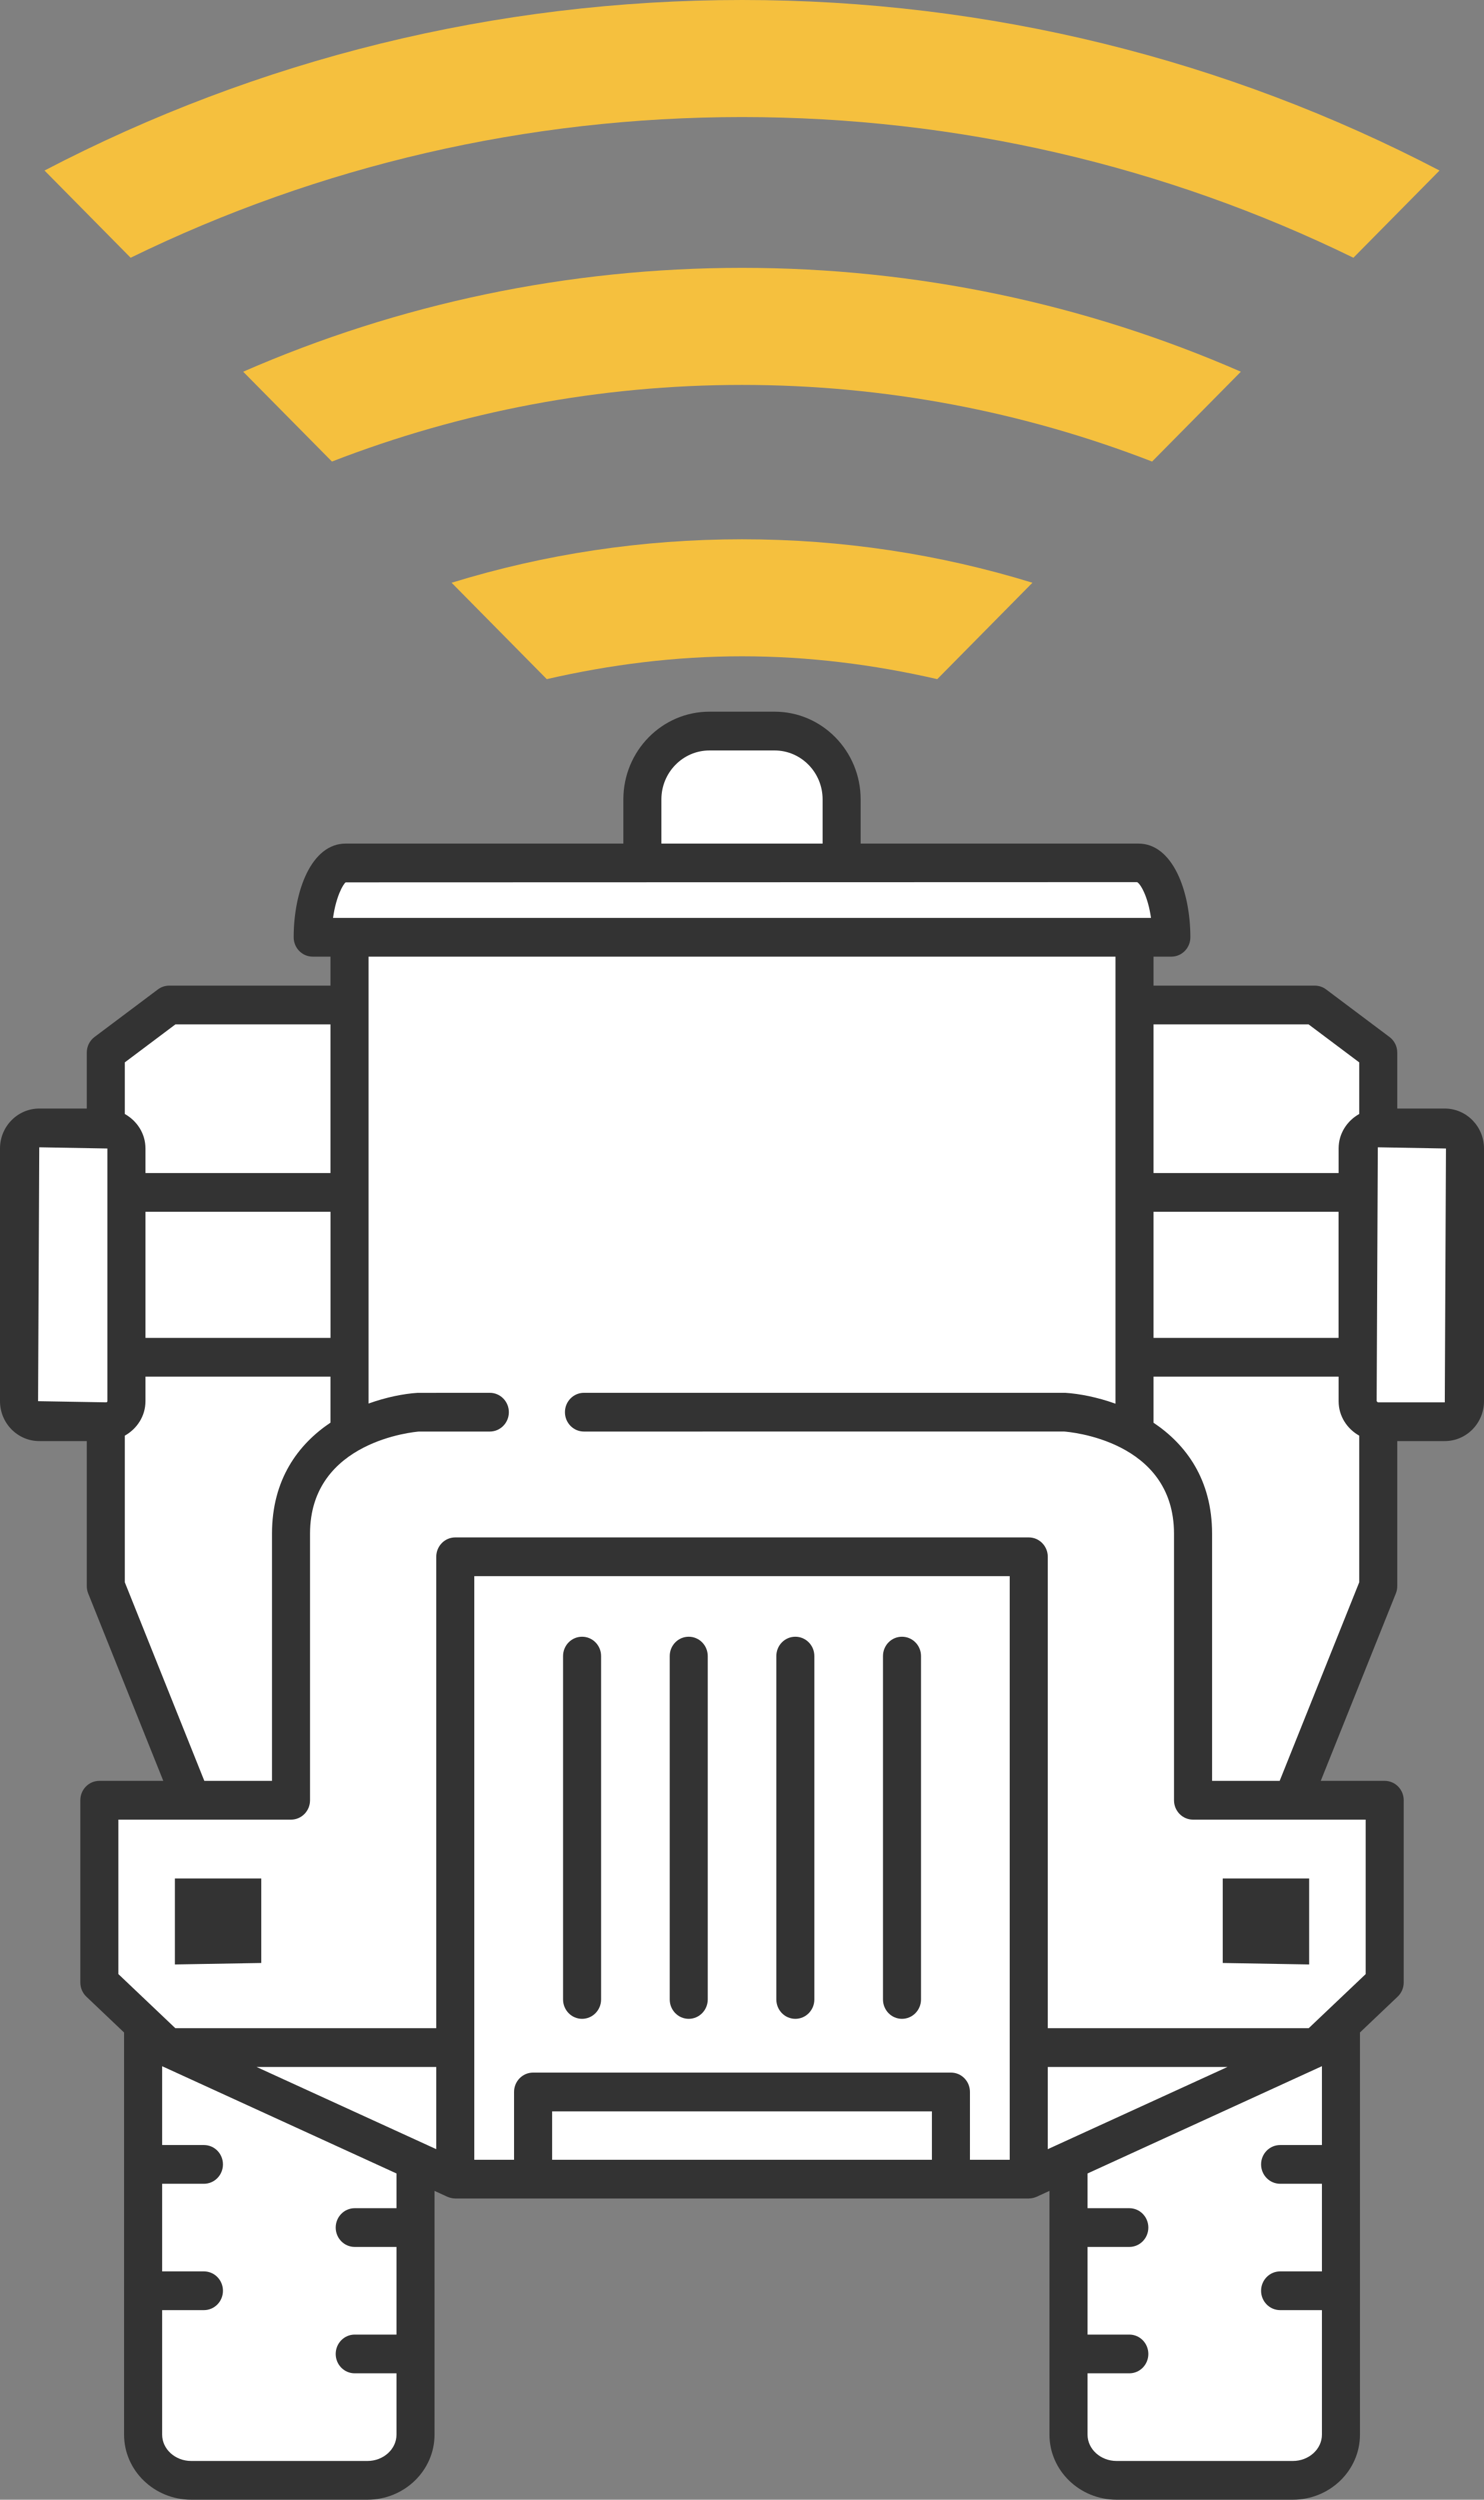
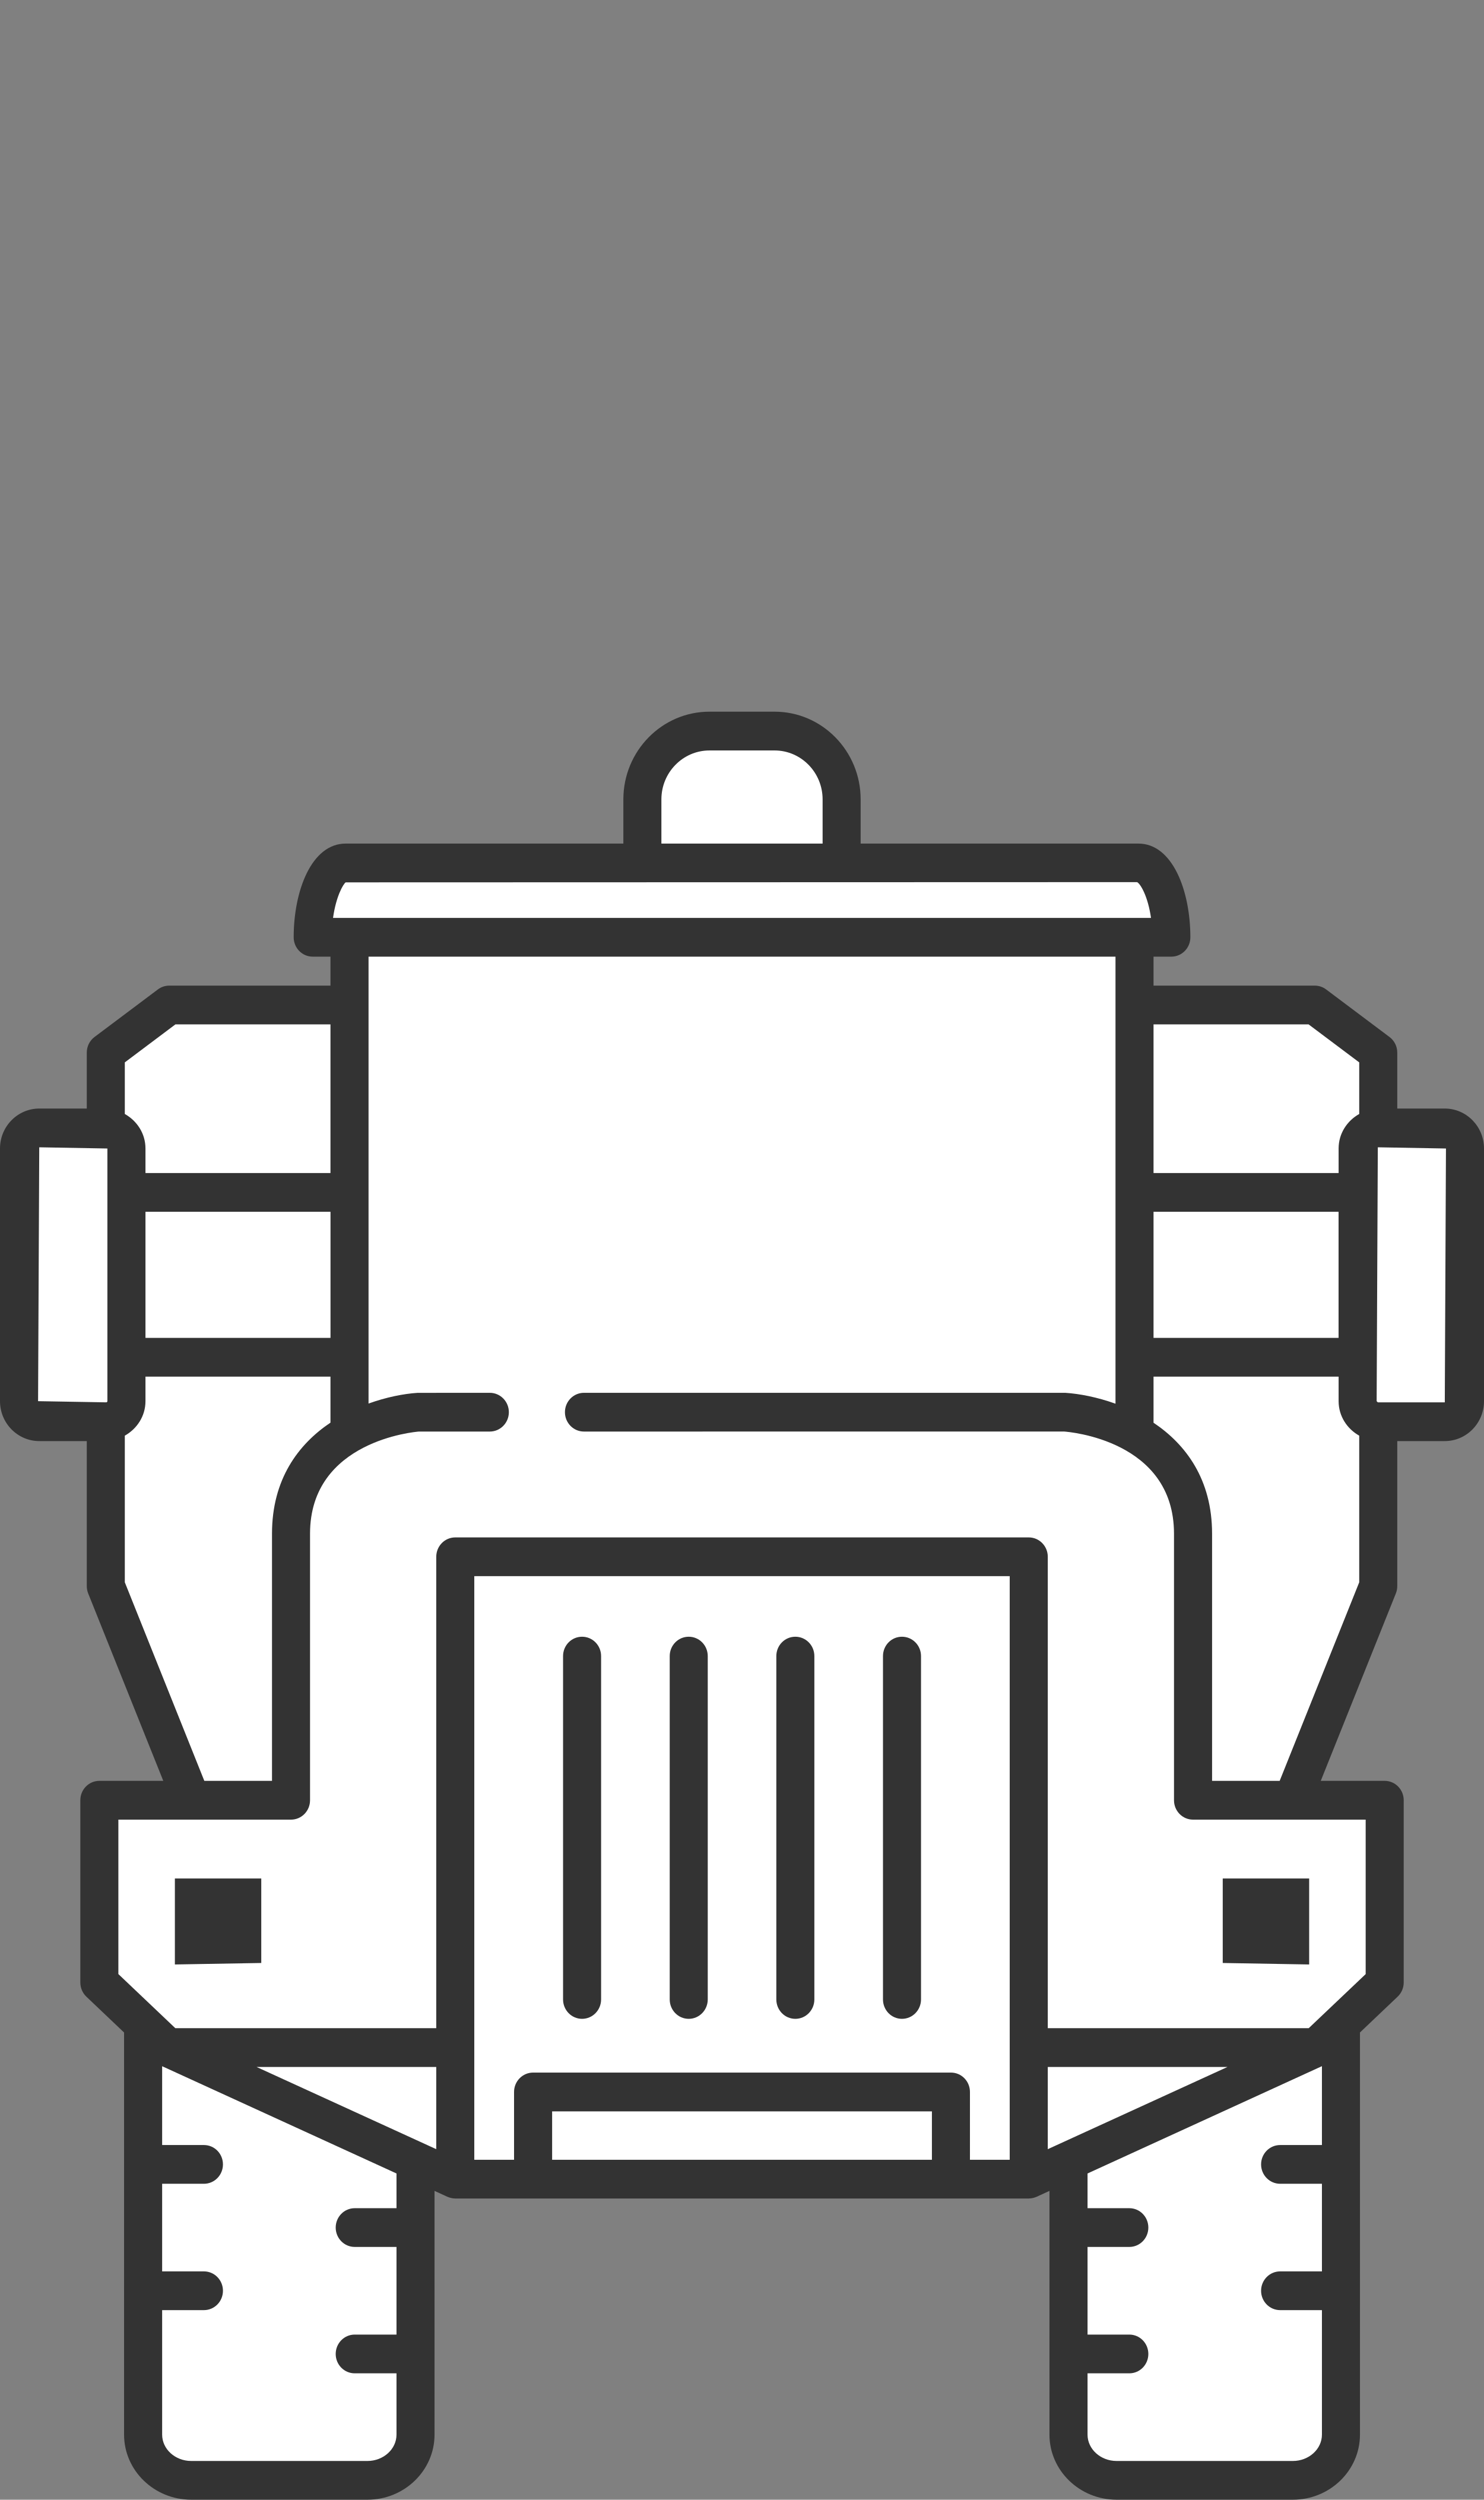
<svg xmlns="http://www.w3.org/2000/svg" width="38px" height="64px" viewBox="0 0 38 64" version="1.1">
  <rect x="0" y="0" width="38" height="64" fill="#808080" stroke="none" />
  <title>Icon - Technology-JD@3x</title>
  <g id="Sticker-Sheet" stroke="none" stroke-width="1" fill="none" fill-rule="evenodd">
    <g transform="translate(-172, -2190)" id="Category">
      <g transform="translate(136, 1060)">
        <g id="Group" transform="translate(23, 1130)">
          <g id="vectors" transform="translate(13, 0)">
            <path d="M26.873,55.598 C26.966,55.598 27.058,55.625 27.138,55.678 C27.276,55.77 27.36,55.926 27.36,56.094 L27.36,62.333 C27.36,62.979 27.913,63.504 28.592,63.504 L33.105,63.504 C33.784,63.504 34.336,62.979 34.336,62.333 L34.336,52.038 C34.336,51.901 34.393,51.77 34.491,51.676 L35.456,50.758 L35.456,46.092 L33.82,46.092 C33.658,46.092 33.506,46.01 33.415,45.873 C33.325,45.736 33.308,45.563 33.369,45.41 L35.291,40.609 L35.291,36.897 C35.291,36.622 35.509,36.401 35.779,36.401 L36.996,36.401 C37.281,36.401 37.513,36.164 37.513,35.874 L37.513,29.406 C37.513,29.115 37.281,28.878 36.996,28.878 L35.779,28.878 C35.509,28.878 35.291,28.657 35.291,28.382 L35.291,26.95 L33.668,25.732 L29.538,25.732 C29.269,25.732 29.051,25.51 29.051,25.236 L29.051,24.494 C29.051,24.219 29.269,23.997 29.538,23.997 L29.993,23.997 C29.993,22.949 29.615,22.095 29.149,22.095 L22.038,22.095 C21.769,22.095 21.551,21.873 21.551,21.599 L21.551,20.466 C21.551,19.502 20.781,18.718 19.834,18.718 L18.165,18.718 C17.219,18.718 16.449,19.502 16.449,20.466 L16.449,21.599 C16.449,21.873 16.231,22.095 15.962,22.095 L8.852,22.095 C8.386,22.095 8.007,22.949 8.007,23.997 L8.462,23.997 C8.731,23.997 8.949,24.219 8.949,24.494 L8.949,25.236 C8.949,25.51 8.731,25.732 8.462,25.732 L4.332,25.732 L2.708,26.95 L2.708,28.382 C2.708,28.657 2.491,28.878 2.221,28.878 L1.005,28.878 C0.719,28.878 0.487,29.115 0.487,29.406 L0.487,35.874 C0.487,36.164 0.719,36.401 1.005,36.401 L2.221,36.401 C2.491,36.401 2.708,36.622 2.708,36.897 L2.708,40.609 L4.631,45.41 C4.692,45.563 4.675,45.736 4.584,45.873 C4.494,46.01 4.342,46.092 4.18,46.092 L2.543,46.092 L2.543,50.758 L3.509,51.676 C3.608,51.769 3.664,51.901 3.664,52.038 L3.664,62.333 C3.664,62.979 4.216,63.504 4.895,63.504 L9.409,63.504 C10.087,63.504 10.64,62.979 10.64,62.333 L10.64,56.094 C10.64,55.926 10.724,55.77 10.862,55.678 C11,55.586 11.174,55.572 11.326,55.642 L11.634,55.783 C11.643,55.785 11.652,55.789 11.66,55.793 L26.308,55.793 C26.322,55.792 26.336,55.791 26.35,55.791 C26.367,55.784 26.385,55.777 26.403,55.771 L26.674,55.642 C26.737,55.613 26.806,55.598 26.873,55.598" id="White" fill="#FFFFFF" />
-             <path d="M19.001,-4.26325641e-14 C12.683,-4.26325641e-14 6.599,1.518 1.14,4.366 L3.345,6.599 C8.168,4.244 13.489,2.997 19.001,2.997 C24.513,2.997 29.834,4.244 34.656,6.599 L36.861,4.366 C31.403,1.518 25.318,-4.26325641e-14 19.001,-4.26325641e-14 M11.564,14.92 L14.001,17.388 C15.625,17.015 17.295,16.803 19.001,16.803 C20.706,16.803 22.376,17.015 24,17.388 L26.437,14.92 C24.058,14.187 21.558,13.807 19.001,13.807 C16.443,13.807 13.944,14.187 11.564,14.92 M6.227,9.517 L8.5,11.817 C11.808,10.534 15.352,9.855 19.001,9.855 C22.649,9.855 26.193,10.534 29.501,11.817 L31.774,9.517 C27.792,7.778 23.467,6.858 19.001,6.858 C14.534,6.858 10.209,7.778 6.227,9.517" id="Yellow" fill="#F5C03E" />
            <path d="M19.835,18.221 C21.05,18.221 22.038,19.228 22.038,20.466 L22.038,20.466 L22.038,21.598 L29.15,21.598 C30.024,21.598 30.481,22.805 30.481,23.997 C30.481,24.271 30.263,24.493 29.994,24.493 L29.994,24.493 L29.538,24.493 L29.538,25.235 L33.668,25.235 C33.773,25.235 33.873,25.269 33.957,25.332 L33.957,25.332 L35.58,26.55 C35.705,26.643 35.779,26.792 35.779,26.949 L35.779,26.949 L35.779,28.382 L36.996,28.382 C37.55,28.382 38,28.841 38,29.405 L38,29.405 L38,35.874 C38,36.437 37.55,36.896 36.996,36.896 L36.996,36.896 L35.779,36.896 L35.779,40.608 C35.779,40.673 35.767,40.736 35.743,40.796 L35.743,40.796 L33.82,45.595 L35.457,45.595 C35.726,45.595 35.944,45.817 35.944,46.092 L35.944,46.092 L35.944,50.758 C35.944,50.895 35.888,51.026 35.789,51.12 L35.789,51.12 L34.824,52.037 L34.824,62.333 C34.824,63.252 34.053,64 33.105,64 L33.105,64 L28.592,64 C27.644,64 26.873,63.252 26.873,62.333 L26.873,62.333 L26.873,56.093 L26.542,56.245 C26.541,56.246 26.539,56.245 26.538,56.246 C26.48,56.271 26.417,56.286 26.35,56.287 C26.348,56.287 26.346,56.289 26.343,56.289 L26.343,56.289 L11.658,56.289 L11.654,56.288 C11.584,56.286 11.521,56.271 11.463,56.246 C11.462,56.245 11.46,56.246 11.458,56.245 L11.458,56.245 L11.127,56.093 L11.127,62.333 C11.127,63.252 10.356,64 9.409,64 L9.409,64 L4.896,64 C3.948,64 3.177,63.252 3.177,62.333 L3.177,62.333 L3.177,52.038 L2.211,51.12 C2.113,51.026 2.057,50.895 2.057,50.758 L2.057,50.758 L2.057,46.092 C2.057,45.817 2.275,45.595 2.544,45.595 L2.544,45.595 L4.181,45.595 L2.258,40.796 C2.234,40.736 2.222,40.673 2.222,40.608 L2.222,40.608 L2.222,36.896 L1.005,36.896 C0.451,36.896 0,36.437 0,35.874 L0,35.874 L0,29.405 C0,28.841 0.451,28.382 1.005,28.382 L1.005,28.382 L2.222,28.382 L2.222,26.949 C2.222,26.792 2.296,26.643 2.42,26.55 L2.42,26.55 L4.043,25.332 C4.127,25.269 4.228,25.235 4.332,25.235 L4.332,25.235 L8.462,25.235 L8.462,24.493 L8.007,24.493 C7.738,24.493 7.52,24.271 7.52,23.997 C7.52,22.805 7.977,21.598 8.852,21.598 L8.852,21.598 L15.962,21.598 L15.962,20.466 C15.962,19.228 16.951,18.221 18.166,18.221 L18.166,18.221 Z M33.85,52.9 L27.848,55.647 L27.848,56.536 L28.918,56.536 C29.187,56.536 29.405,56.758 29.405,57.032 C29.405,57.306 29.187,57.528 28.918,57.528 L28.918,57.528 L27.848,57.528 L27.848,59.772 L28.918,59.772 C29.187,59.772 29.405,59.994 29.405,60.268 C29.405,60.543 29.187,60.764 28.918,60.764 L28.918,60.764 L27.848,60.764 L27.848,62.333 C27.848,62.705 28.182,63.008 28.592,63.008 L28.592,63.008 L33.105,63.008 C33.516,63.008 33.85,62.705 33.85,62.333 L33.85,62.333 L33.85,59.146 L32.78,59.146 C32.511,59.146 32.292,58.925 32.292,58.65 C32.292,58.376 32.511,58.154 32.78,58.154 L32.78,58.154 L33.85,58.154 L33.85,55.911 L32.78,55.911 C32.511,55.911 32.292,55.689 32.292,55.415 C32.292,55.14 32.511,54.919 32.78,54.919 L32.78,54.919 L33.85,54.919 L33.85,52.9 Z M4.152,52.901 L4.152,54.919 L5.222,54.919 C5.491,54.919 5.709,55.14 5.709,55.415 C5.709,55.689 5.491,55.911 5.222,55.911 L5.222,55.911 L4.152,55.911 L4.152,58.154 L5.222,58.154 C5.491,58.154 5.709,58.376 5.709,58.65 C5.709,58.925 5.491,59.146 5.222,59.146 L5.222,59.146 L4.152,59.146 L4.152,62.333 C4.152,62.705 4.486,63.008 4.896,63.008 L4.896,63.008 L9.409,63.008 C9.819,63.008 10.153,62.705 10.153,62.333 L10.153,62.333 L10.153,60.764 L9.083,60.764 C8.814,60.764 8.596,60.543 8.596,60.268 C8.596,59.994 8.814,59.772 9.083,59.772 L9.083,59.772 L10.153,59.772 L10.153,57.528 L9.083,57.528 C8.814,57.528 8.596,57.306 8.596,57.032 C8.596,56.758 8.814,56.536 9.083,56.536 L9.083,56.536 L10.153,56.536 L10.153,55.647 L4.152,52.901 Z M25.855,40.354 L12.145,40.354 L12.145,55.297 L13.163,55.297 L13.163,53.56 C13.163,53.286 13.382,53.064 13.651,53.064 L13.651,53.064 L24.35,53.064 C24.62,53.064 24.837,53.286 24.837,53.56 L24.837,53.56 L24.837,55.297 L25.855,55.297 L25.855,40.354 Z M23.863,54.057 L14.138,54.057 L14.138,55.297 L23.863,55.297 L23.863,54.057 Z M31.432,52.92 L26.83,52.92 L26.83,55.025 L31.432,52.92 Z M11.171,52.92 L6.569,52.92 L11.171,55.025 L11.171,52.92 Z M28.564,24.493 L9.437,24.493 L9.437,35.935 C9.892,35.771 10.336,35.684 10.691,35.661 L10.691,35.661 L12.542,35.66 C12.811,35.66 13.03,35.882 13.03,36.156 C13.03,36.43 12.811,36.652 12.542,36.652 L12.542,36.652 L10.724,36.652 C10.642,36.659 7.939,36.883 7.939,39.266 L7.939,39.266 L7.939,46.092 C7.939,46.366 7.721,46.588 7.452,46.588 L7.452,46.588 L3.031,46.588 L3.031,50.542 L4.489,51.927 L11.171,51.927 L11.171,39.858 C11.171,39.584 11.389,39.362 11.658,39.362 L11.658,39.362 L26.343,39.362 C26.612,39.362 26.83,39.584 26.83,39.858 L26.83,39.858 L26.83,51.927 L33.512,51.927 L34.97,50.543 L34.97,46.588 L30.549,46.588 C30.28,46.588 30.062,46.366 30.062,46.092 L30.062,46.092 L30.062,39.266 C30.062,36.869 27.36,36.659 27.245,36.651 L27.245,36.651 L14.953,36.652 C14.684,36.652 14.466,36.43 14.466,36.156 C14.466,35.882 14.684,35.66 14.953,35.66 L14.953,35.66 L27.277,35.66 C27.645,35.684 28.1,35.772 28.564,35.939 L28.564,35.939 L28.564,24.493 Z M14.905,41.905 C15.174,41.905 15.392,42.126 15.392,42.401 L15.392,42.401 L15.392,51.191 C15.392,51.465 15.174,51.688 14.905,51.688 C14.635,51.688 14.418,51.465 14.418,51.191 L14.418,51.191 L14.418,42.401 C14.418,42.126 14.635,41.905 14.905,41.905 Z M23.096,41.905 C23.366,41.905 23.584,42.126 23.584,42.401 L23.584,42.401 L23.584,51.191 C23.584,51.465 23.366,51.688 23.096,51.688 C22.826,51.688 22.61,51.465 22.61,51.191 L22.61,51.191 L22.61,42.401 C22.61,42.126 22.826,41.905 23.096,41.905 Z M20.366,41.905 C20.635,41.905 20.853,42.126 20.853,42.401 L20.853,42.401 L20.853,51.191 C20.853,51.465 20.635,51.688 20.366,51.688 C20.096,51.688 19.879,51.465 19.879,51.191 L19.879,51.191 L19.879,42.401 C19.879,42.126 20.096,41.905 20.366,41.905 Z M17.636,41.905 C17.905,41.905 18.123,42.126 18.123,42.401 L18.123,42.401 L18.123,51.191 C18.123,51.465 17.905,51.688 17.636,51.688 C17.366,51.688 17.149,51.465 17.149,51.191 L17.149,51.191 L17.149,42.401 C17.149,42.126 17.366,41.905 17.636,41.905 Z M6.69,48.095 L6.69,50.258 L4.478,50.296 L4.478,48.095 L6.69,48.095 Z M33.523,48.095 L33.523,50.296 L31.31,50.258 L31.31,48.095 L33.523,48.095 Z M34.277,35.246 L29.538,35.246 L29.538,36.426 C30.366,36.98 31.037,37.877 31.037,39.266 L31.037,39.266 L31.037,45.595 L32.768,45.595 L34.805,40.511 L34.805,36.757 C34.495,36.583 34.277,36.258 34.277,35.874 L34.277,35.874 L34.277,35.246 Z M8.462,35.246 L3.725,35.246 L3.725,35.874 C3.725,36.258 3.506,36.583 3.196,36.757 L3.196,36.757 L3.196,40.511 L5.232,45.595 L6.965,45.595 L6.965,39.266 C6.965,37.874 7.638,36.977 8.462,36.424 L8.462,36.424 L8.462,35.246 Z M35.281,29.374 L35.251,35.874 L35.281,35.904 L36.996,35.904 L37.026,29.405 L35.281,29.374 Z M1.005,29.374 L0.975,35.874 L2.72,35.904 C2.736,35.904 2.75,35.889 2.75,35.874 L2.75,35.874 L2.75,29.405 L1.005,29.374 Z M8.463,31.025 L3.725,31.025 L3.725,34.254 L8.463,34.254 L8.463,31.025 Z M34.276,31.025 L29.538,31.025 L29.538,34.254 L34.276,34.254 L34.276,31.025 Z M8.462,26.227 L4.492,26.227 L3.196,27.2 L3.196,28.521 C3.506,28.696 3.725,29.019 3.725,29.405 L3.725,29.405 L3.725,30.033 L8.462,30.033 L8.462,26.227 Z M33.508,26.227 L29.538,26.227 L29.538,30.033 L34.277,30.033 L34.277,29.405 C34.277,29.019 34.495,28.696 34.805,28.521 L34.805,28.521 L34.805,27.2 L33.508,26.227 Z M29.117,22.585 L8.852,22.591 C8.79,22.631 8.604,22.95 8.528,23.501 L8.528,23.501 L29.473,23.501 C29.395,22.949 29.204,22.629 29.117,22.585 L29.117,22.585 Z M19.835,19.214 L18.166,19.214 C17.488,19.214 16.936,19.776 16.936,20.466 L16.936,20.466 L16.936,21.598 L21.064,21.598 L21.064,20.466 C21.064,19.776 20.513,19.214 19.835,19.214 L19.835,19.214 Z" id="Black" fill="#333333" />
          </g>
        </g>
      </g>
    </g>
  </g>
</svg>